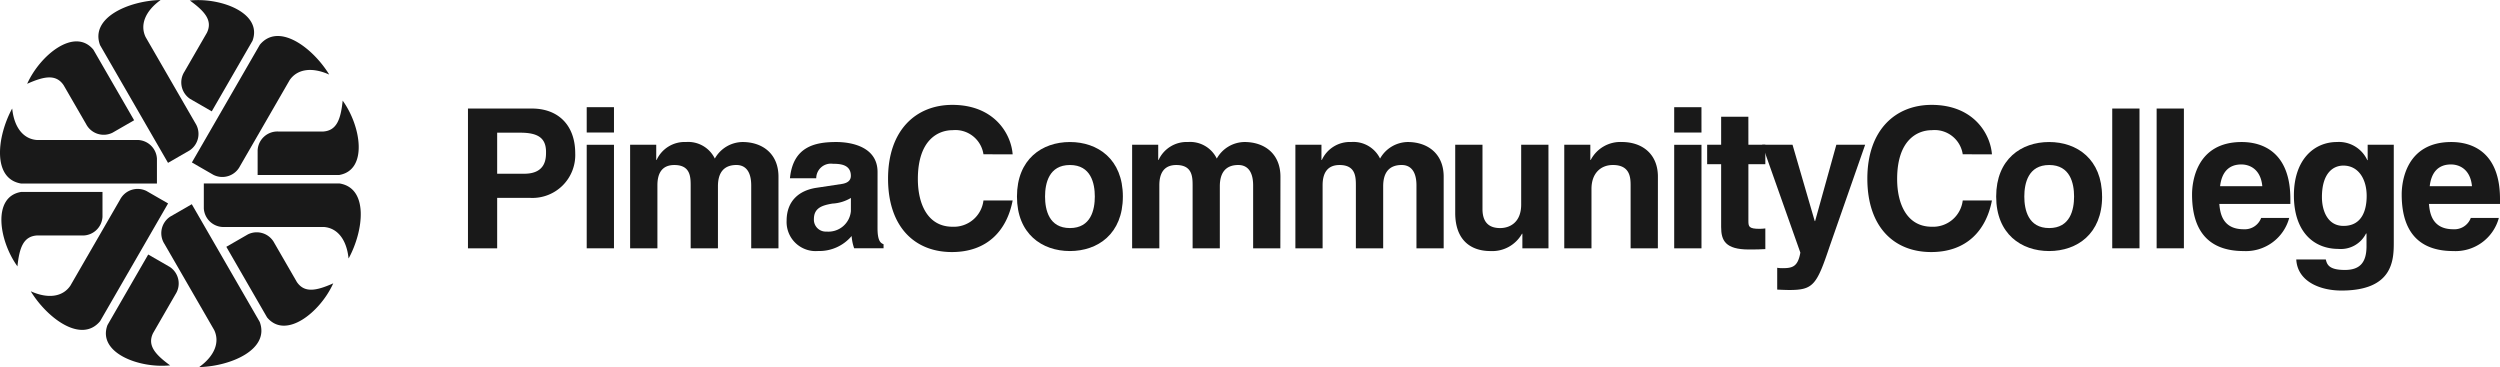
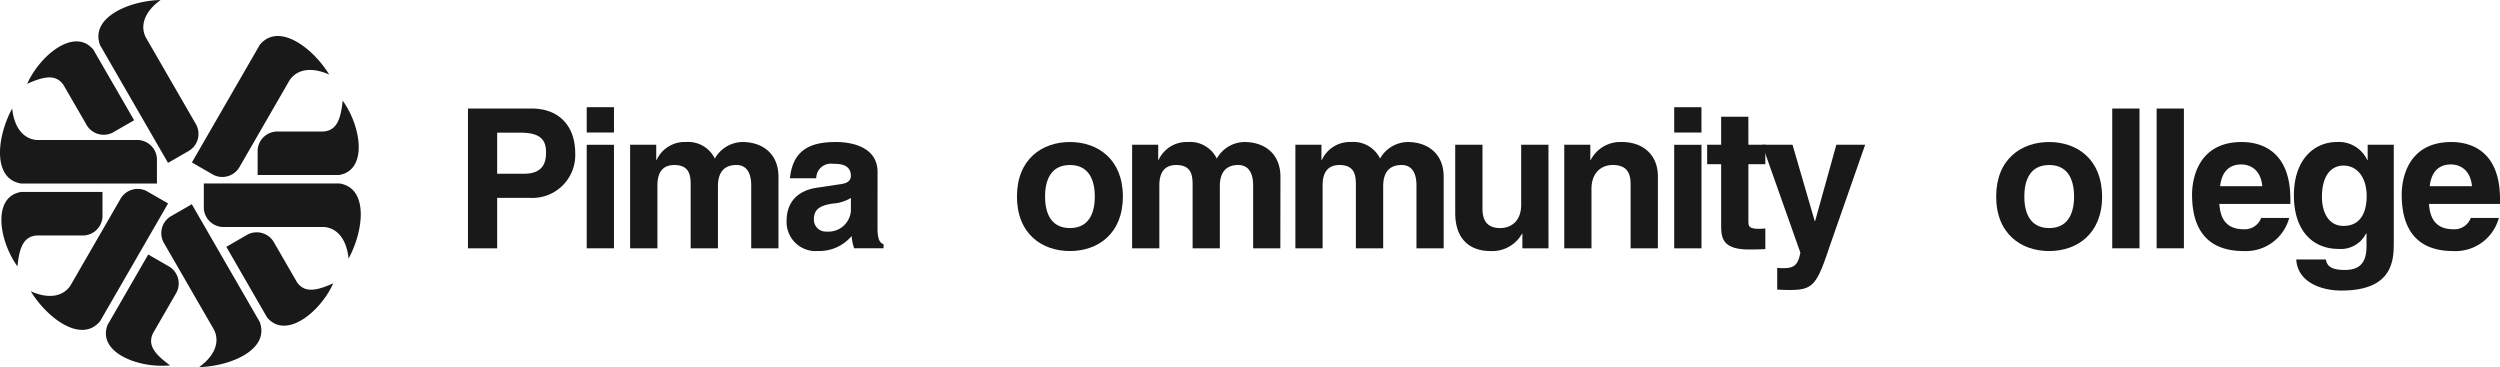
<svg xmlns="http://www.w3.org/2000/svg" width="321.504" height="47.207" viewBox="0 0 321.504 47.207">
  <title>Pima Community College logo</title>
  <g style="fill:#191919;">
    <g transform="translate(0 13.979)">
      <path d="M11.095,22.7c-1.928,3.562-2.577,8.99,1.153,9.619H29.727V29.109a2.55,2.55,0,0,0-2.663-2.388H14.28c-1.718-.127-2.912-1.593-3.163-4.024Z" transform="translate(-9.545 -22.697)" />
      <path d="M11.708,39.487c-2.347-3.27-3.249-8.906.481-9.536H22.667v3.208a2.546,2.546,0,0,1-2.66,2.388H14.222c-1.718.125-2.242,1.55-2.493,3.981Z" transform="translate(-9.487 -19.243)" />
    </g>
    <g transform="translate(3.972 24.296)">
      <path d="M12.236,42.878c2.121,3.45,6.5,6.727,8.906,3.81L29.88,31.552l-2.777-1.6a2.55,2.55,0,0,0-3.4,1.112L17.312,42.13c-.967,1.426-2.836,1.726-5.066.729Z" transform="translate(-12.236 -29.686)" />
      <path d="M26.992,49.659c-4,.4-9.338-1.64-8.017-5.183L24.214,35.4,26.991,37a2.545,2.545,0,0,1,.738,3.5l-2.892,5.012c-.75,1.55.223,2.716,2.2,4.149Z" transform="translate(-9.125 -26.966)" />
    </g>
    <g transform="translate(26.216 12.931)">
      <path d="M45.935,38.833c1.928-3.563,2.577-8.993-1.153-9.62H27.3v3.206a2.546,2.546,0,0,0,2.661,2.388H42.748c1.72.127,2.914,1.594,3.165,4.025Z" transform="translate(-27.305 -18.546)" />
      <path d="M42.949,22.028c2.347,3.27,3.249,8.906-.481,9.534H31.99V28.357a2.548,2.548,0,0,1,2.661-2.388h5.784c1.718-.125,2.242-1.55,2.493-3.981Z" transform="translate(-25.074 -21.987)" />
    </g>
    <g transform="translate(20.746 26.262)">
      <path d="M28.5,51.963c4.049-.112,9.075-2.264,7.754-5.809L27.517,31.018l-2.778,1.6A2.549,2.549,0,0,0,24,36.12l6.393,11.071c.75,1.551.077,3.318-1.9,4.752Z" transform="translate(-23.599 -31.018)" />
      <path d="M43,40.055c-1.658,3.668-6.089,7.266-8.5,4.352l-5.239-9.075,2.777-1.6a2.551,2.551,0,0,1,3.4,1.113l2.892,5.009c.968,1.424,2.464,1.165,4.7.167Z" transform="translate(-20.902 -29.853)" />
    </g>
    <g transform="translate(3.485)">
      <path d="M26.087,13.227c-4.051.111-9.075,2.263-7.754,5.807l8.739,15.136,2.777-1.6a2.547,2.547,0,0,0,.738-3.5L24.194,18c-.75-1.551-.077-3.32,1.9-4.753Z" transform="translate(-8.949 -13.227)" />
      <path d="M11.931,22.252c1.658-3.668,6.089-7.267,8.5-4.352l5.239,9.075-2.778,1.6a2.549,2.549,0,0,1-3.4-1.112L16.6,22.46c-.967-1.427-2.464-1.166-4.694-.17Z" transform="translate(-11.906 -11.51)" />
    </g>
    <g transform="translate(23.316 0.014)">
      <path d="M43.909,21.3c-2.123-3.448-6.5-6.727-8.909-3.81L26.263,32.625l2.777,1.6a2.55,2.55,0,0,0,3.4-1.11l6.392-11.073c.967-1.424,2.836-1.724,5.066-.728Z" transform="translate(-24.901 -11.748)" />
-       <path d="M26.481,13.286c4-.4,9.337,1.64,8.015,5.184l-5.239,9.074-2.777-1.6a2.546,2.546,0,0,1-.738-3.5l2.892-5.009c.75-1.553-.221-2.719-2.2-4.151Z" transform="translate(-25.341 -13.237)" />
    </g>
    <g transform="translate(-9.545 -13.227)">
      <path d="M54.069,31.069v-5.28h2.979c2.328,0,3.305.725,3.305,2.478,0,.8,0,2.8-2.8,2.8Zm0,3.106h4.306a5.508,5.508,0,0,0,5.733-5.732c0-3.531-2.1-5.76-5.584-5.76h-8.21V40.658h3.755Z" transform="translate(19.412 4.502)" />
      <path d="M64.165,27.4V40.714H60.659V27.4Zm0-1.578H60.659V22.565h3.506Z" transform="translate(24.338 4.446)" />
      <path d="M83.52,39.269H80.014V31.183c0-1.977-.877-2.628-1.9-2.628-1.752,0-2.378,1.151-2.378,2.729v7.984H72.228V31.258c0-1.126,0-2.7-2.1-2.7-1.652,0-2.177,1.151-2.177,2.6v8.11H64.441V25.951H67.8v1.954h.05a3.961,3.961,0,0,1,3.78-2.306,3.808,3.808,0,0,1,3.705,2.129A4.156,4.156,0,0,1,78.888,25.6c2.6,0,4.632,1.528,4.632,4.458Z" transform="translate(26.138 5.891)" />
      <path d="M86.34,34.489a2.9,2.9,0,0,1-3.129,2.628,1.529,1.529,0,0,1-1.628-1.6c0-1.453,1.076-1.777,2.378-2a5.14,5.14,0,0,0,2.38-.726Zm3.429-5.032c0-3.279-3.429-3.857-5.307-3.857-2.729,0-5.558.579-5.959,4.659h3.38A1.884,1.884,0,0,1,84.036,28.4c.9,0,2.3.075,2.3,1.551,0,.751-.676.977-1.227,1.052l-3.156.477c-2.228.322-3.879,1.652-3.879,4.254a3.737,3.737,0,0,0,4.055,3.881,5.423,5.423,0,0,0,4.307-1.928,5.844,5.844,0,0,0,.325,1.577h3.78v-.523c-.425-.152-.776-.5-.776-2.081Z" transform="translate(32.631 5.891)" />
-       <path d="M99.181,28.72a3.654,3.654,0,0,0-3.98-3.1c-1.8,0-4.456,1.2-4.456,6.284,0,3.23,1.275,6.133,4.456,6.133a3.835,3.835,0,0,0,3.98-3.38h3.755c-.75,3.909-3.305,6.635-7.812,6.635-4.78,0-8.212-3.23-8.212-9.438,0-6.284,3.631-9.489,8.263-9.489,5.383,0,7.561,3.705,7.76,6.359Z" transform="translate(36.838 4.349)" />
      <path d="M108.155,32.612c0,1.7-.5,4.053-3.2,4.053s-3.2-2.351-3.2-4.053.5-4.056,3.2-4.056S108.155,30.908,108.155,32.612Zm3.608,0c0-4.809-3.23-7.012-6.811-7.012s-6.809,2.2-6.809,7.012,3.23,7.009,6.809,7.009S111.762,37.418,111.762,32.612Z" transform="translate(42.185 5.891)" />
      <path d="M127.243,39.269h-3.5V31.183c0-1.977-.877-2.628-1.906-2.628-1.749,0-2.377,1.151-2.377,2.729v7.984h-3.5V31.258c0-1.126,0-2.7-2.1-2.7-1.65,0-2.179,1.151-2.179,2.6v8.11h-3.5V25.951h3.355v1.954h.049a3.966,3.966,0,0,1,3.783-2.306,3.81,3.81,0,0,1,3.7,2.129,4.155,4.155,0,0,1,3.555-2.129c2.6,0,4.632,1.528,4.632,4.458Z" transform="translate(46.957 5.891)" />
      <path d="M141.471,39.269h-3.5V31.183c0-1.977-.875-2.628-1.9-2.628-1.755,0-2.38,1.151-2.38,2.729v7.984H130.18V31.258c0-1.126,0-2.7-2.1-2.7-1.653,0-2.179,1.151-2.179,2.6v8.11h-3.5V25.951h3.352v1.954h.052a3.959,3.959,0,0,1,3.779-2.306,3.807,3.807,0,0,1,3.707,2.129A4.153,4.153,0,0,1,136.84,25.6c2.605,0,4.631,1.528,4.631,4.458Z" transform="translate(53.733 5.891)" />
      <path d="M148.317,39.156H144.96V37.28h-.049a4.388,4.388,0,0,1-4.058,2.227c-2.629,0-4.53-1.5-4.53-4.908V25.838h3.507V34.1c0,2.052,1.2,2.452,2.276,2.452,1.151,0,2.7-.65,2.7-3.028V25.838h3.507Z" transform="translate(60.365 6.005)" />
      <path d="M157.863,39.269h-3.506V31.183c0-.976-.049-2.628-2.278-2.628-1.553,0-2.754,1.051-2.754,3.079v7.635h-3.5V25.951h3.352v1.954h.052a4.287,4.287,0,0,1,4.006-2.306c2.6,0,4.632,1.528,4.632,4.458Z" transform="translate(64.887 5.891)" />
      <path d="M158.909,27.4V40.714H155.4V27.4Zm0-1.578H155.4V22.565h3.506Z" transform="translate(69.449 4.446)" />
      <path d="M163.576,27h2.179v2.5h-2.179v7.235c0,.778.024,1.078,1.453,1.078.224,0,.474-.025.726-.05V40.42c-.552.024-1.1.05-1.653.05h-.452c-3.029,0-3.578-1.153-3.578-2.88V29.5h-1.8V27h1.8V23.4h3.5Z" transform="translate(70.815 4.842)" />
      <path d="M171.732,38.931c-1.653,4.932-2.1,5.584-5.158,5.584-.477,0-1.078-.027-1.578-.05V41.659a3.974,3.974,0,0,0,.678.05c1.277,0,1.977-.174,2.3-2l-4.907-13.87h3.9l2.856,9.815h.049l2.729-9.815h3.705Z" transform="translate(73.1 6.005)" />
-       <path d="M184.495,28.72a3.653,3.653,0,0,0-3.981-3.1c-1.8,0-4.455,1.2-4.455,6.284,0,3.23,1.277,6.133,4.455,6.133a3.836,3.836,0,0,0,3.981-3.38h3.755c-.75,3.909-3.305,6.635-7.812,6.635-4.783,0-8.21-3.23-8.21-9.438,0-6.284,3.63-9.489,8.262-9.489,5.382,0,7.561,3.705,7.76,6.359Z" transform="translate(77.461 4.349)" />
      <path d="M193.469,32.612c0,1.7-.5,4.053-3.2,4.053s-3.2-2.351-3.2-4.053.5-4.056,3.2-4.056S193.469,30.908,193.469,32.612Zm3.6,0c0-4.809-3.228-7.012-6.808-7.012s-6.811,2.2-6.811,7.012,3.231,7.009,6.811,7.009S197.074,37.418,197.074,32.612Z" transform="translate(82.806 5.891)" />
      <path d="M197.069,40.658h-3.506V22.683h3.506Z" transform="translate(87.619 4.502)" />
      <path d="M200.937,40.658h-3.506V22.683h3.506Z" transform="translate(89.461 4.502)" />
      <path d="M204.123,31.285c.2-1.754,1.078-2.8,2.729-2.8,1.126,0,2.5.651,2.7,2.8Zm5.28,4.08a2.245,2.245,0,0,1-2.25,1.453c-2.833,0-3.031-2.253-3.131-3.255h9.137v-.626c0-6.085-3.628-7.336-6.26-7.336-5.831,0-6.383,5.134-6.383,6.736,0,5.482,2.881,7.285,6.637,7.285a5.77,5.77,0,0,0,5.857-4.256Z" transform="translate(90.93 5.891)" />
      <path d="M212.994,32.687c0-3.1,1.451-4.056,2.754-4.056,1.951,0,3,1.752,3,3.9,0,1.829-.6,3.856-2.979,3.856C213.695,36.391,212.994,34.387,212.994,32.687Zm5.882-6.736v1.977h-.05A4.013,4.013,0,0,0,214.92,25.6c-2.929,0-5.531,2.256-5.531,6.861,0,4.656,2.527,6.885,5.73,6.885a3.617,3.617,0,0,0,3.555-2l.053.05v1.6c0,2.154-.9,3.056-2.781,3.056-2.028,0-2.3-.678-2.453-1.351h-3.8c.151,2.828,3.053,4,5.807,4,6.56,0,6.733-3.829,6.733-6.135V25.951Z" transform="translate(95.155 5.891)" />
      <path d="M222.385,31.285c.2-1.754,1.078-2.8,2.728-2.8,1.126,0,2.505.651,2.706,2.8Zm5.282,4.08a2.248,2.248,0,0,1-2.251,1.453c-2.828,0-3.03-2.253-3.131-3.255h9.139v-.626c0-6.085-3.631-7.336-6.259-7.336-5.834,0-6.384,5.134-6.384,6.736,0,5.482,2.878,7.285,6.635,7.285a5.767,5.767,0,0,0,5.857-4.256Z" transform="translate(99.626 5.891)" />
    </g>
  </g>
</svg>